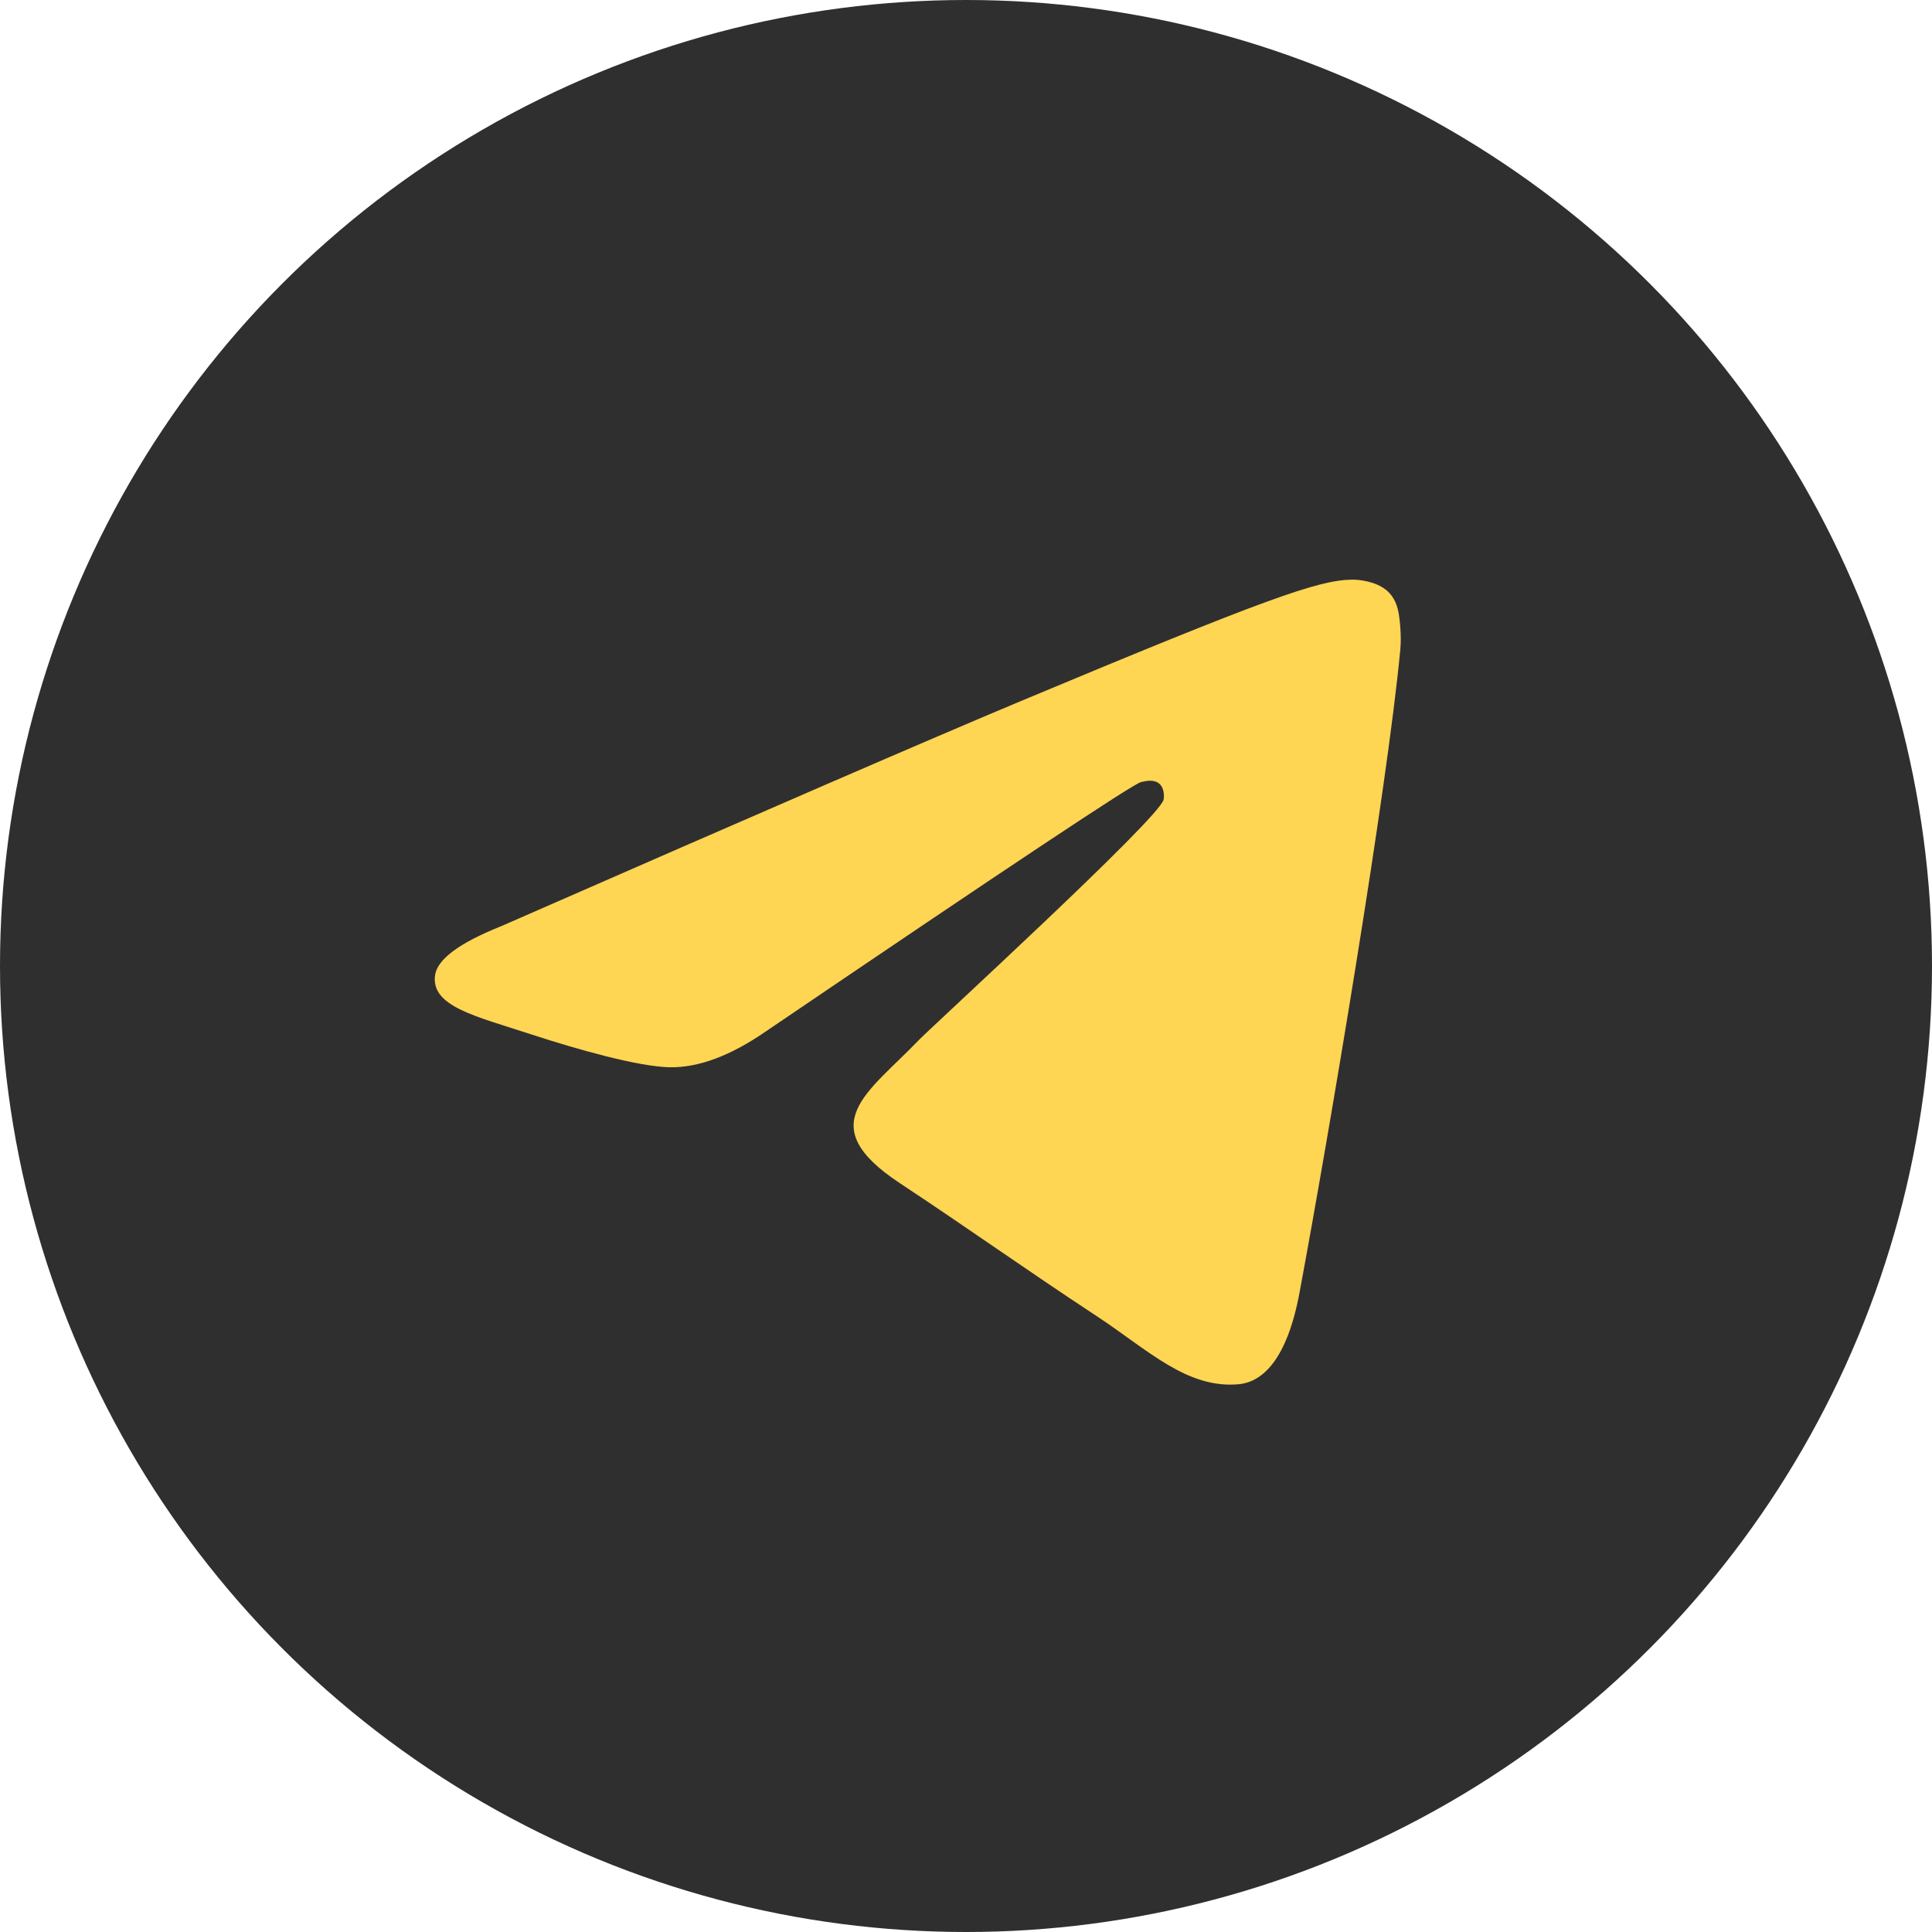
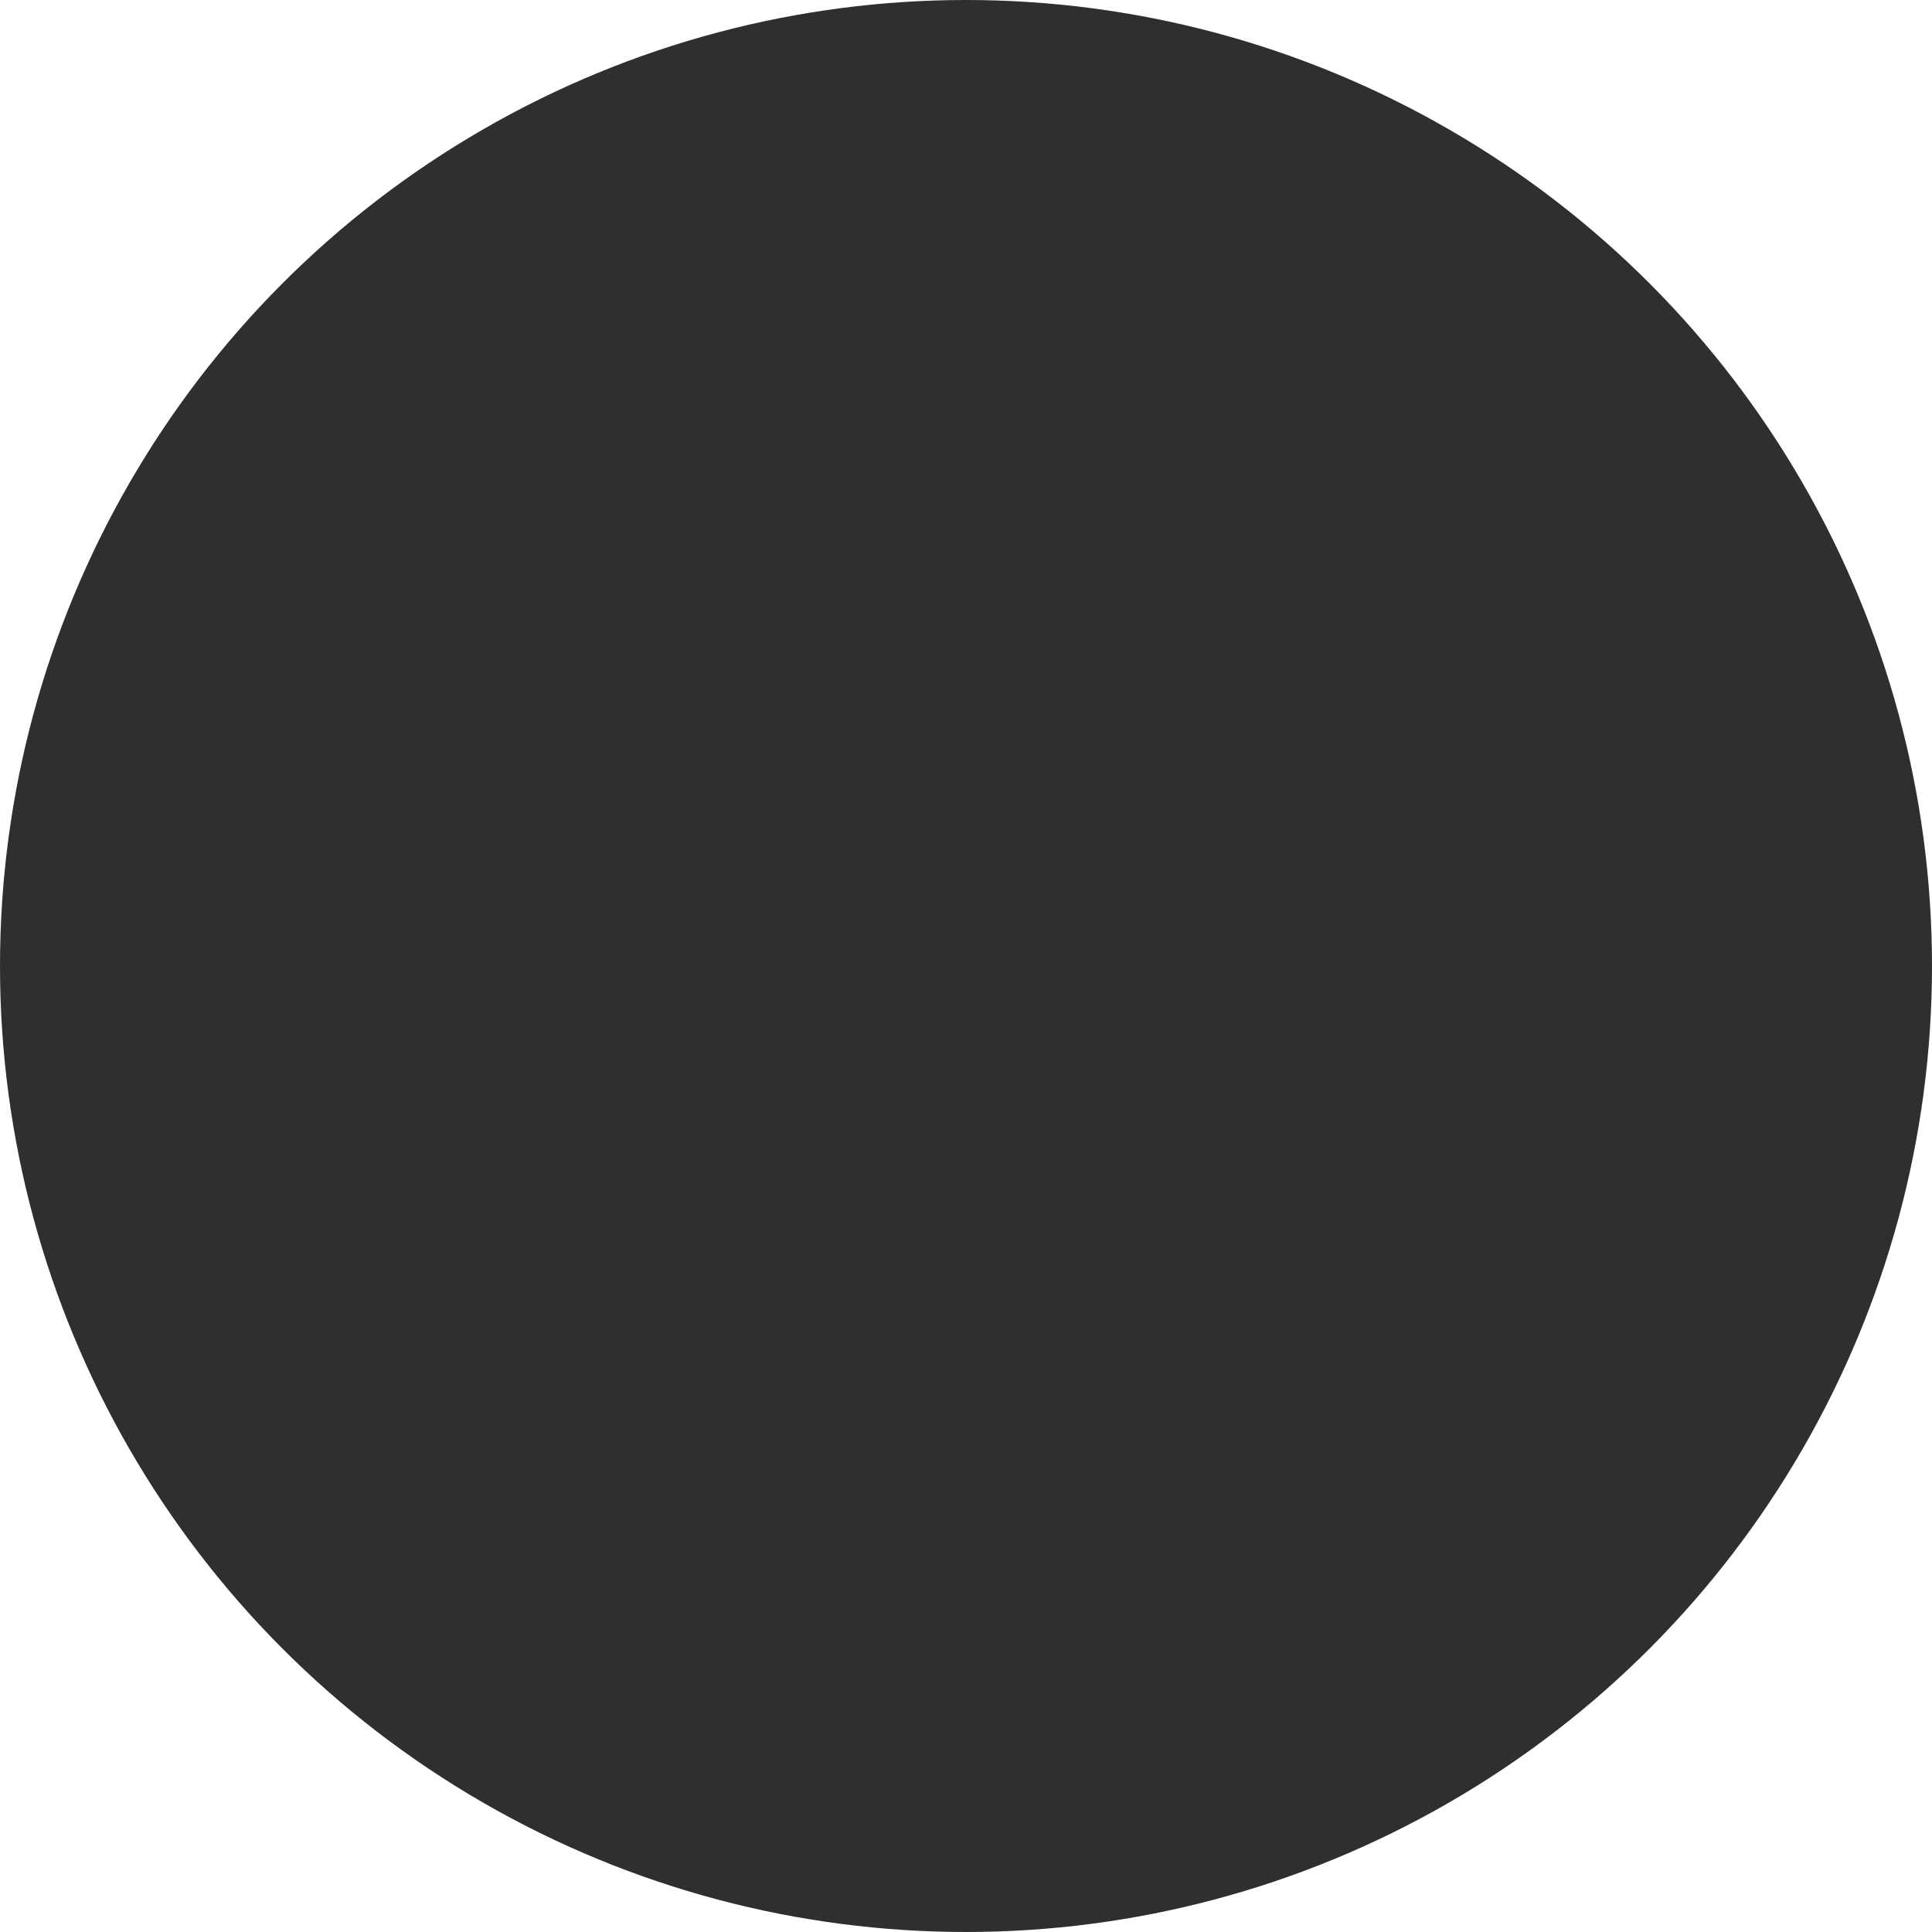
<svg xmlns="http://www.w3.org/2000/svg" width="51" height="51" viewBox="0 0 51 51" fill="none">
  <circle cx="25.5" cy="25.5" r="25.5" fill="#2F2F2F" />
-   <path d="M13.23 24.449C20.075 21.45 24.639 19.473 26.923 18.517C33.444 15.79 34.799 15.316 35.682 15.301C35.876 15.297 36.31 15.346 36.592 15.575C36.829 15.769 36.895 16.031 36.926 16.215C36.957 16.398 36.996 16.817 36.965 17.144C36.612 20.878 35.083 29.938 34.305 34.119C33.976 35.889 33.328 36.482 32.7 36.54C31.337 36.666 30.301 35.634 28.981 34.763C26.914 33.401 25.747 32.553 23.741 31.224C21.422 29.688 22.925 28.843 24.246 27.464C24.592 27.102 30.6 21.608 30.716 21.109C30.731 21.047 30.744 20.814 30.607 20.692C30.47 20.569 30.267 20.611 30.121 20.644C29.913 20.692 26.612 22.886 20.216 27.227C19.279 27.874 18.431 28.189 17.67 28.173C16.832 28.154 15.219 27.696 14.02 27.304C12.55 26.823 11.381 26.569 11.483 25.753C11.536 25.328 12.118 24.893 13.23 24.449Z" fill="#FFD554" />
</svg>